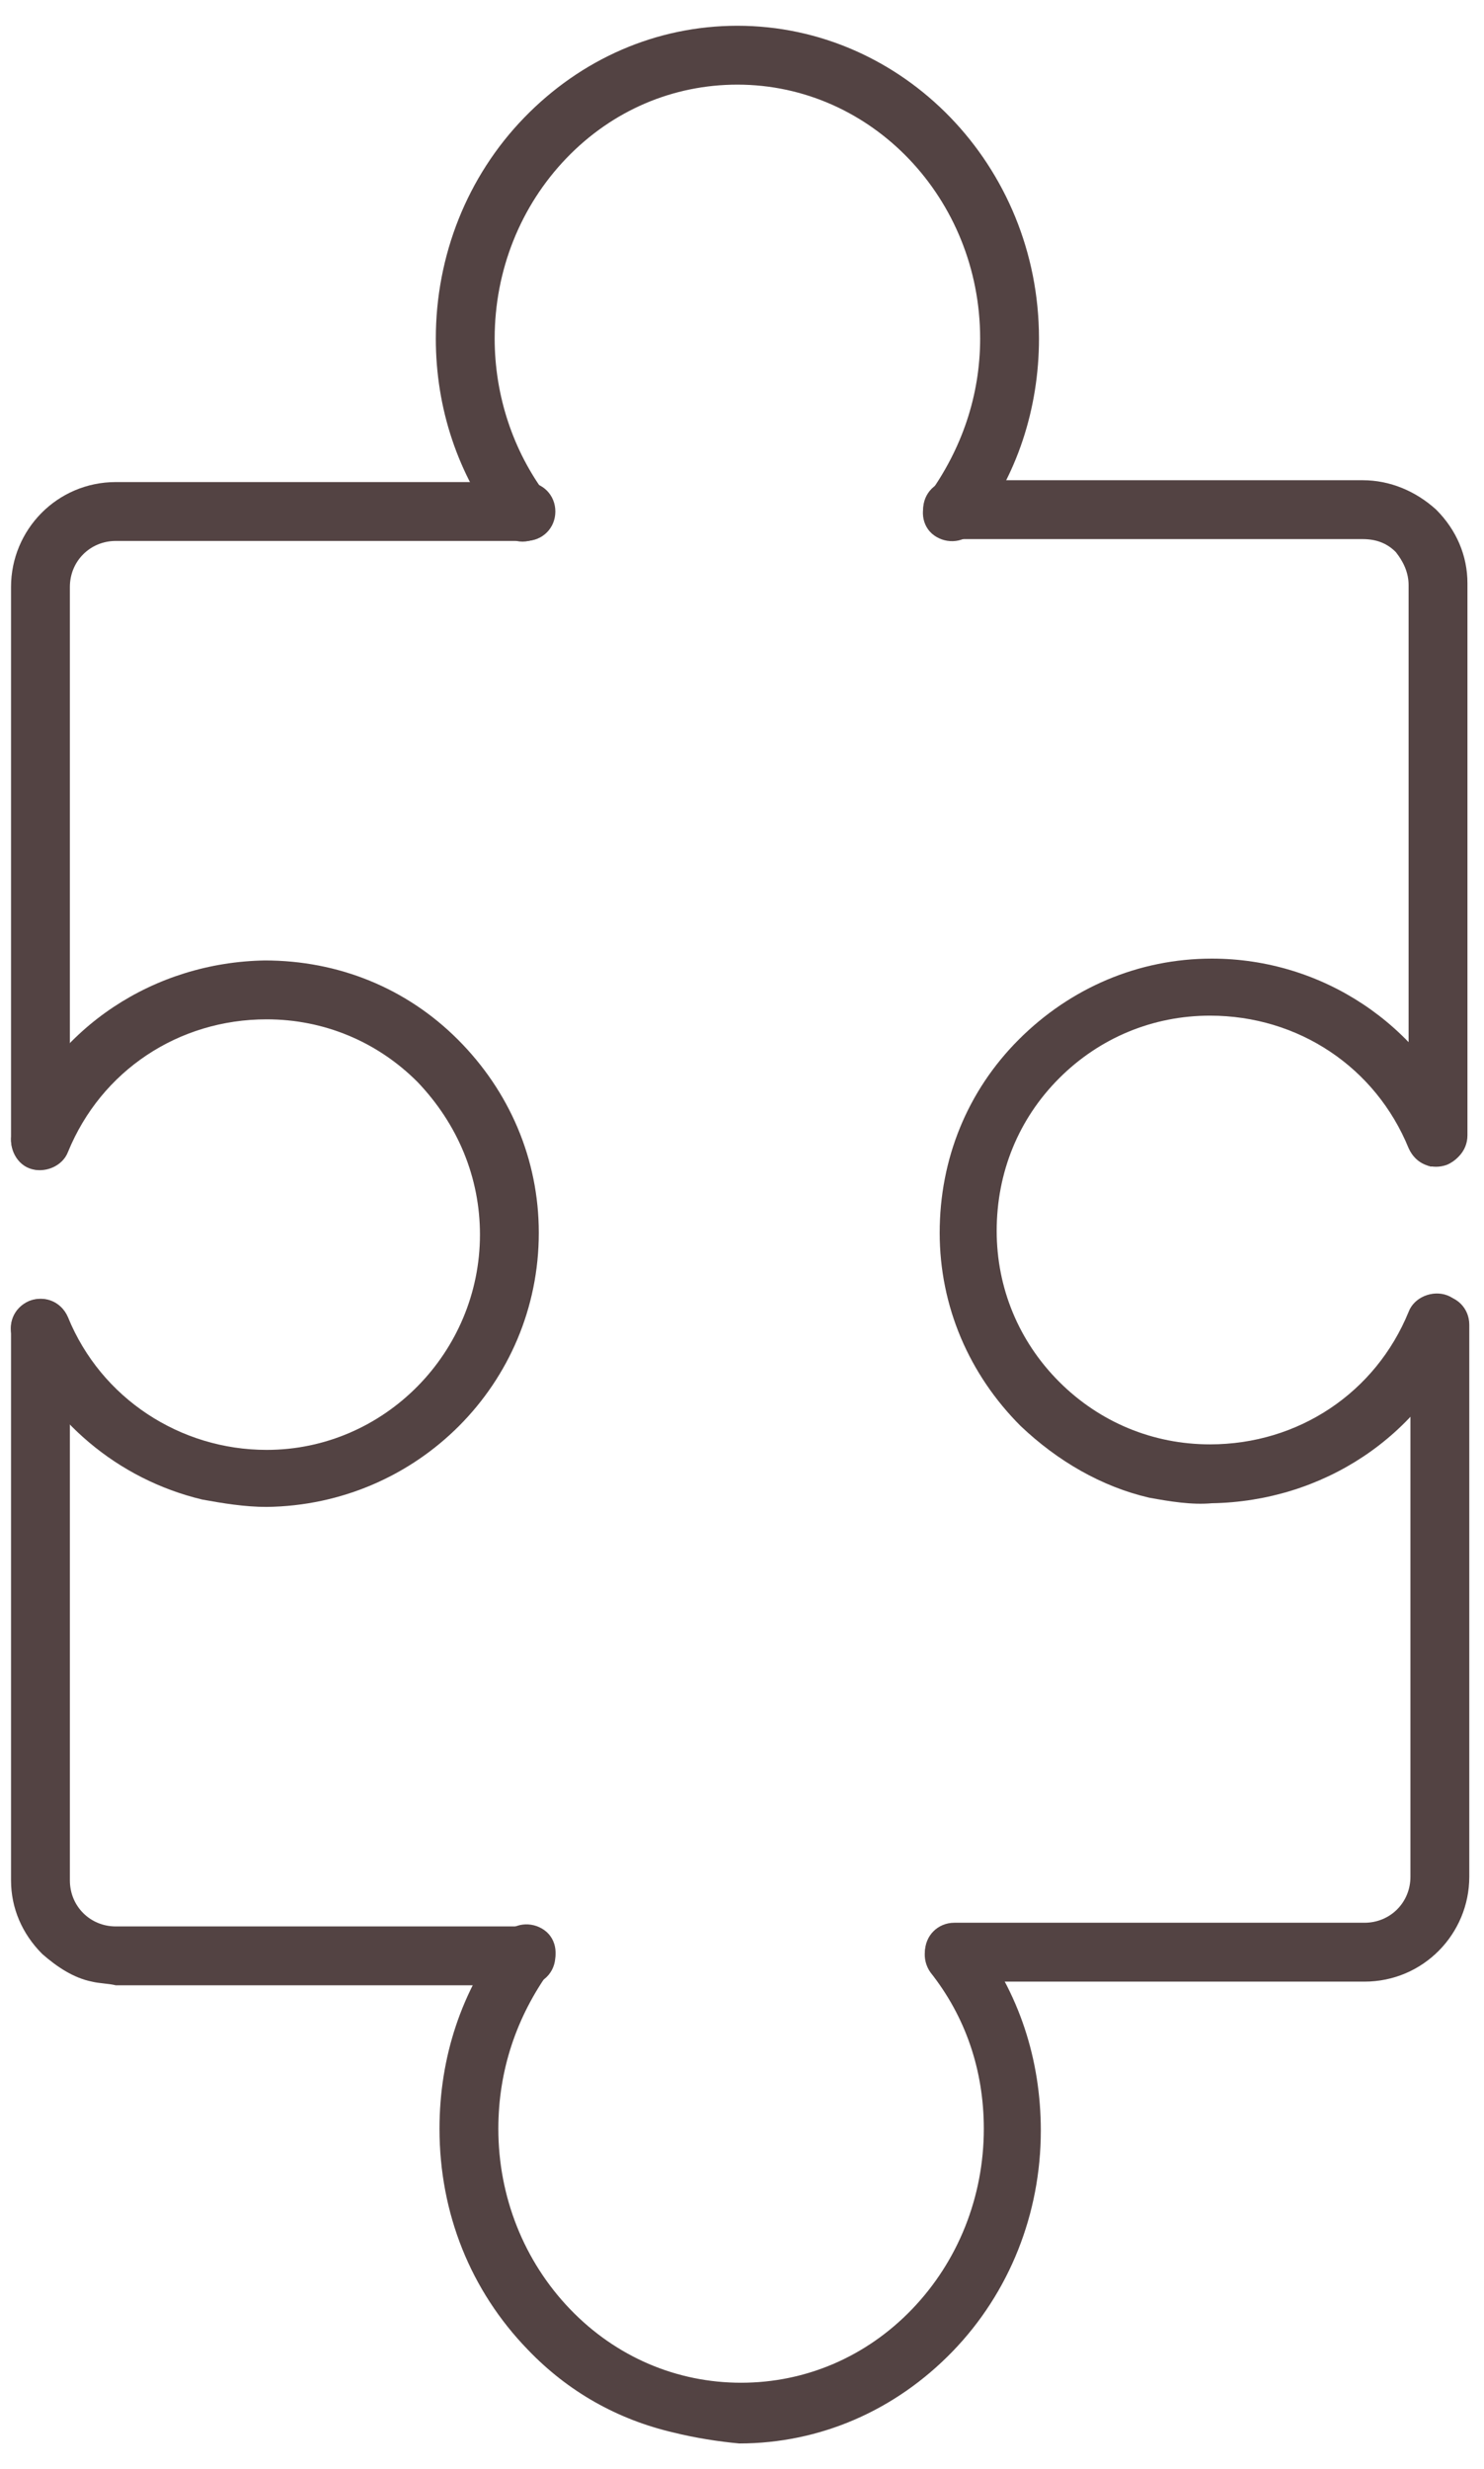
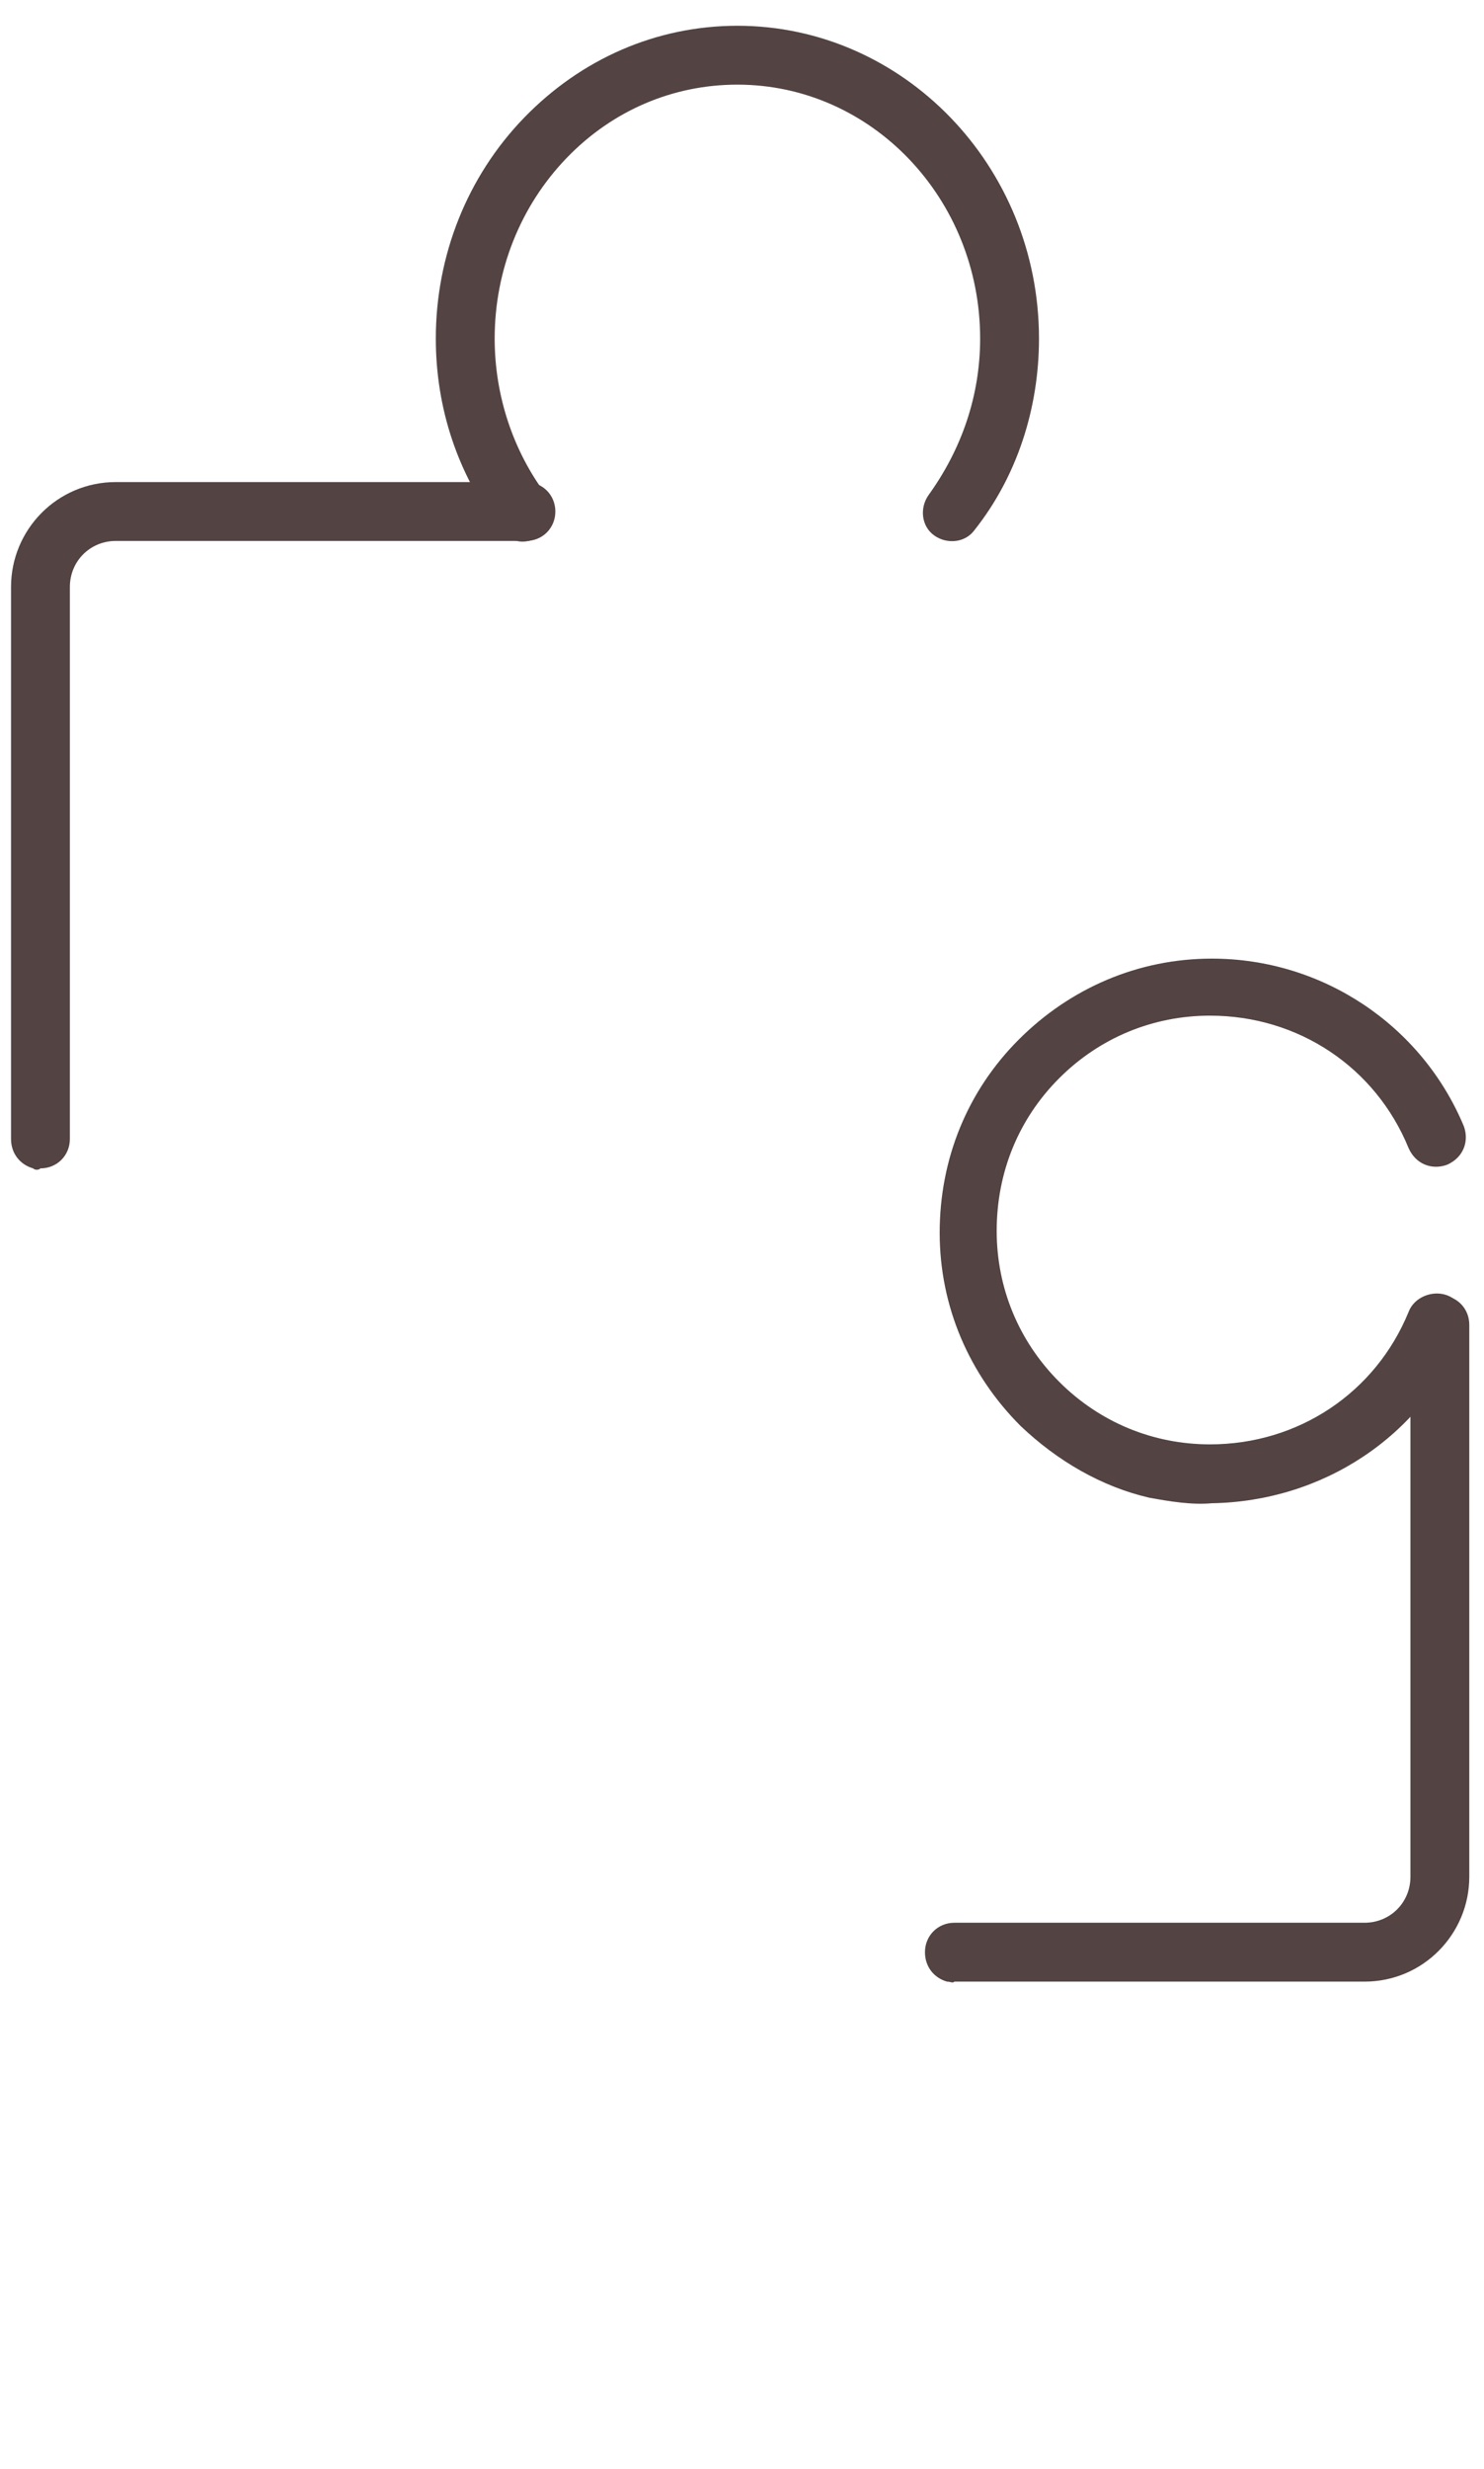
<svg xmlns="http://www.w3.org/2000/svg" version="1.1" id="Layer_1" x="0px" y="0px" viewBox="0 0 80.7 134.2" style="enable-background:new 0 0 80.7 134.2;" xml:space="preserve">
  <style type="text/css">
	.st0{fill:#534343;}
</style>
-   <path class="st0" d="M5,107.7c-1-0.2-1.9-0.8-2.7-1.5c-1.1-1.1-1.7-2.5-1.7-4l0-30c0-0.9,0.7-1.6,1.6-1.6c0.9,0,1.6,0.7,1.6,1.6  l0,30c0,1.4,1.1,2.5,2.5,2.5l22.3,0c0.9,0,1.6,0.7,1.6,1.6c0,0.9-0.7,1.6-1.6,1.6l-22.3,0C5.9,107.8,5.4,107.8,5,107.7L5,107.7z" />
  <path class="st0" d="M51.5,107.7c-0.7-0.2-1.2-0.8-1.2-1.6c0-0.9,0.7-1.6,1.6-1.6l22.3,0c1.4,0,2.5-1.1,2.5-2.5l0-30  c0-0.9,0.7-1.6,1.6-1.6c0.9,0,1.6,0.7,1.6,1.6l0,30c0,3.1-2.5,5.7-5.7,5.7l-22.3,0C51.8,107.8,51.7,107.7,51.5,107.7L51.5,107.7z" />
  <path class="st0" d="M1.8,63.5c-0.7-0.2-1.2-0.8-1.2-1.6l0-30c0-3.1,2.5-5.7,5.7-5.7l22.3,0c0.9,0,1.6,0.7,1.6,1.6  c0,0.9-0.7,1.6-1.6,1.6l-22.3,0c-1.4,0-2.5,1.1-2.5,2.5l0,30c0,0.9-0.7,1.6-1.6,1.6C2.1,63.6,1.9,63.6,1.8,63.5L1.8,63.5z" />
-   <path class="st0" d="M77.8,63.4c-0.7-0.2-1.2-0.8-1.2-1.6l0-30c0-0.7-0.3-1.3-0.7-1.8c-0.5-0.5-1.1-0.7-1.8-0.7l-22.3,0  c-0.9,0-1.6-0.7-1.6-1.6c0-0.9,0.7-1.6,1.6-1.6l22.3,0c1.5,0,2.9,0.6,4,1.6c1.1,1.1,1.7,2.5,1.7,4l0,30c0,0.9-0.7,1.6-1.6,1.6  C78,63.4,77.9,63.4,77.8,63.4L77.8,63.4z" />
-   <path class="st0" d="M36.6,132.2c-3-0.7-5.7-2.2-7.9-4.5c-3.1-3.2-4.8-7.4-4.8-12c0-3.9,1.2-7.5,3.5-10.5c0.5-0.7,1.5-0.8,2.2-0.3  c0.7,0.5,0.8,1.5,0.3,2.2c-1.8,2.5-2.8,5.4-2.8,8.6c0,3.7,1.4,7.2,3.9,9.8c2.5,2.6,5.8,4,9.3,4c3.5,0,6.8-1.4,9.3-4  c2.5-2.6,3.9-6.1,3.9-9.8c0-3.2-1-6.1-2.9-8.5c-0.5-0.7-0.4-1.7,0.3-2.2c0.7-0.5,1.7-0.4,2.2,0.3c2.3,3,3.5,6.6,3.5,10.5  c0,4.5-1.7,8.8-4.8,12c-3.1,3.2-7.2,5-11.6,5C39.1,132.7,37.8,132.5,36.6,132.2L36.6,132.2z" />
  <path class="st0" d="M28.1,29.4c-0.3-0.1-0.7-0.3-0.9-0.6c-2.3-3-3.5-6.6-3.5-10.4c0-4.5,1.7-8.8,4.8-12c3.1-3.2,7.2-5,11.6-5  c9,0,16.4,7.6,16.4,17c0,3.8-1.2,7.5-3.5,10.4c-0.5,0.7-1.5,0.8-2.2,0.3c-0.7-0.5-0.8-1.5-0.3-2.2c1.8-2.5,2.8-5.4,2.8-8.5  c0-7.6-5.9-13.8-13.2-13.8c-3.5,0-6.8,1.4-9.3,4c-2.5,2.6-3.9,6.1-3.9,9.8c0,3.1,1,6.1,2.8,8.5c0.5,0.7,0.4,1.7-0.3,2.2  C29,29.4,28.5,29.5,28.1,29.4L28.1,29.4z" />
  <path class="st0" d="M62.5,81.4c-2.6-0.6-5-2-7-3.9c-2.8-2.8-4.4-6.5-4.4-10.5c0-4,1.5-7.7,4.3-10.5c2.8-2.8,6.5-4.4,10.5-4.4  c6,0,11.4,3.6,13.7,9.1c0.3,0.8,0,1.7-0.9,2.1c-0.8,0.3-1.7,0-2.1-0.9c-1.8-4.4-6-7.2-10.8-7.2c-3.1,0-6,1.2-8.2,3.4  c-2.2,2.2-3.4,5.1-3.4,8.3c0,3.1,1.2,6,3.4,8.2c2.2,2.2,5.1,3.4,8.2,3.4c4.8,0,9-2.8,10.8-7.2c0.3-0.8,1.3-1.2,2.1-0.9  c0.8,0.3,1.2,1.3,0.9,2.1c-2.3,5.6-7.7,9.1-13.7,9.2C64.8,81.8,63.6,81.6,62.5,81.4L62.5,81.4z" />
-   <path class="st0" d="M11,81.5c-4.6-1.1-8.4-4.3-10.3-8.7c-0.3-0.8,0-1.7,0.9-2.1c0.8-0.3,1.7,0,2.1,0.9c1.8,4.4,6.1,7.2,10.8,7.2  c6.4,0,11.6-5.3,11.6-11.7c0-3.1-1.2-6-3.4-8.3c-2.2-2.2-5.1-3.4-8.2-3.4c-4.8,0-9,2.8-10.8,7.2c-0.3,0.8-1.3,1.2-2.1,0.9  c-0.8-0.3-1.2-1.3-0.9-2.1c2.3-5.6,7.7-9.1,13.7-9.2c4,0,7.7,1.5,10.5,4.3c2.8,2.8,4.4,6.5,4.4,10.5c0,8.2-6.6,14.8-14.8,14.9  C13.3,81.9,12.1,81.7,11,81.5L11,81.5z" />
</svg>